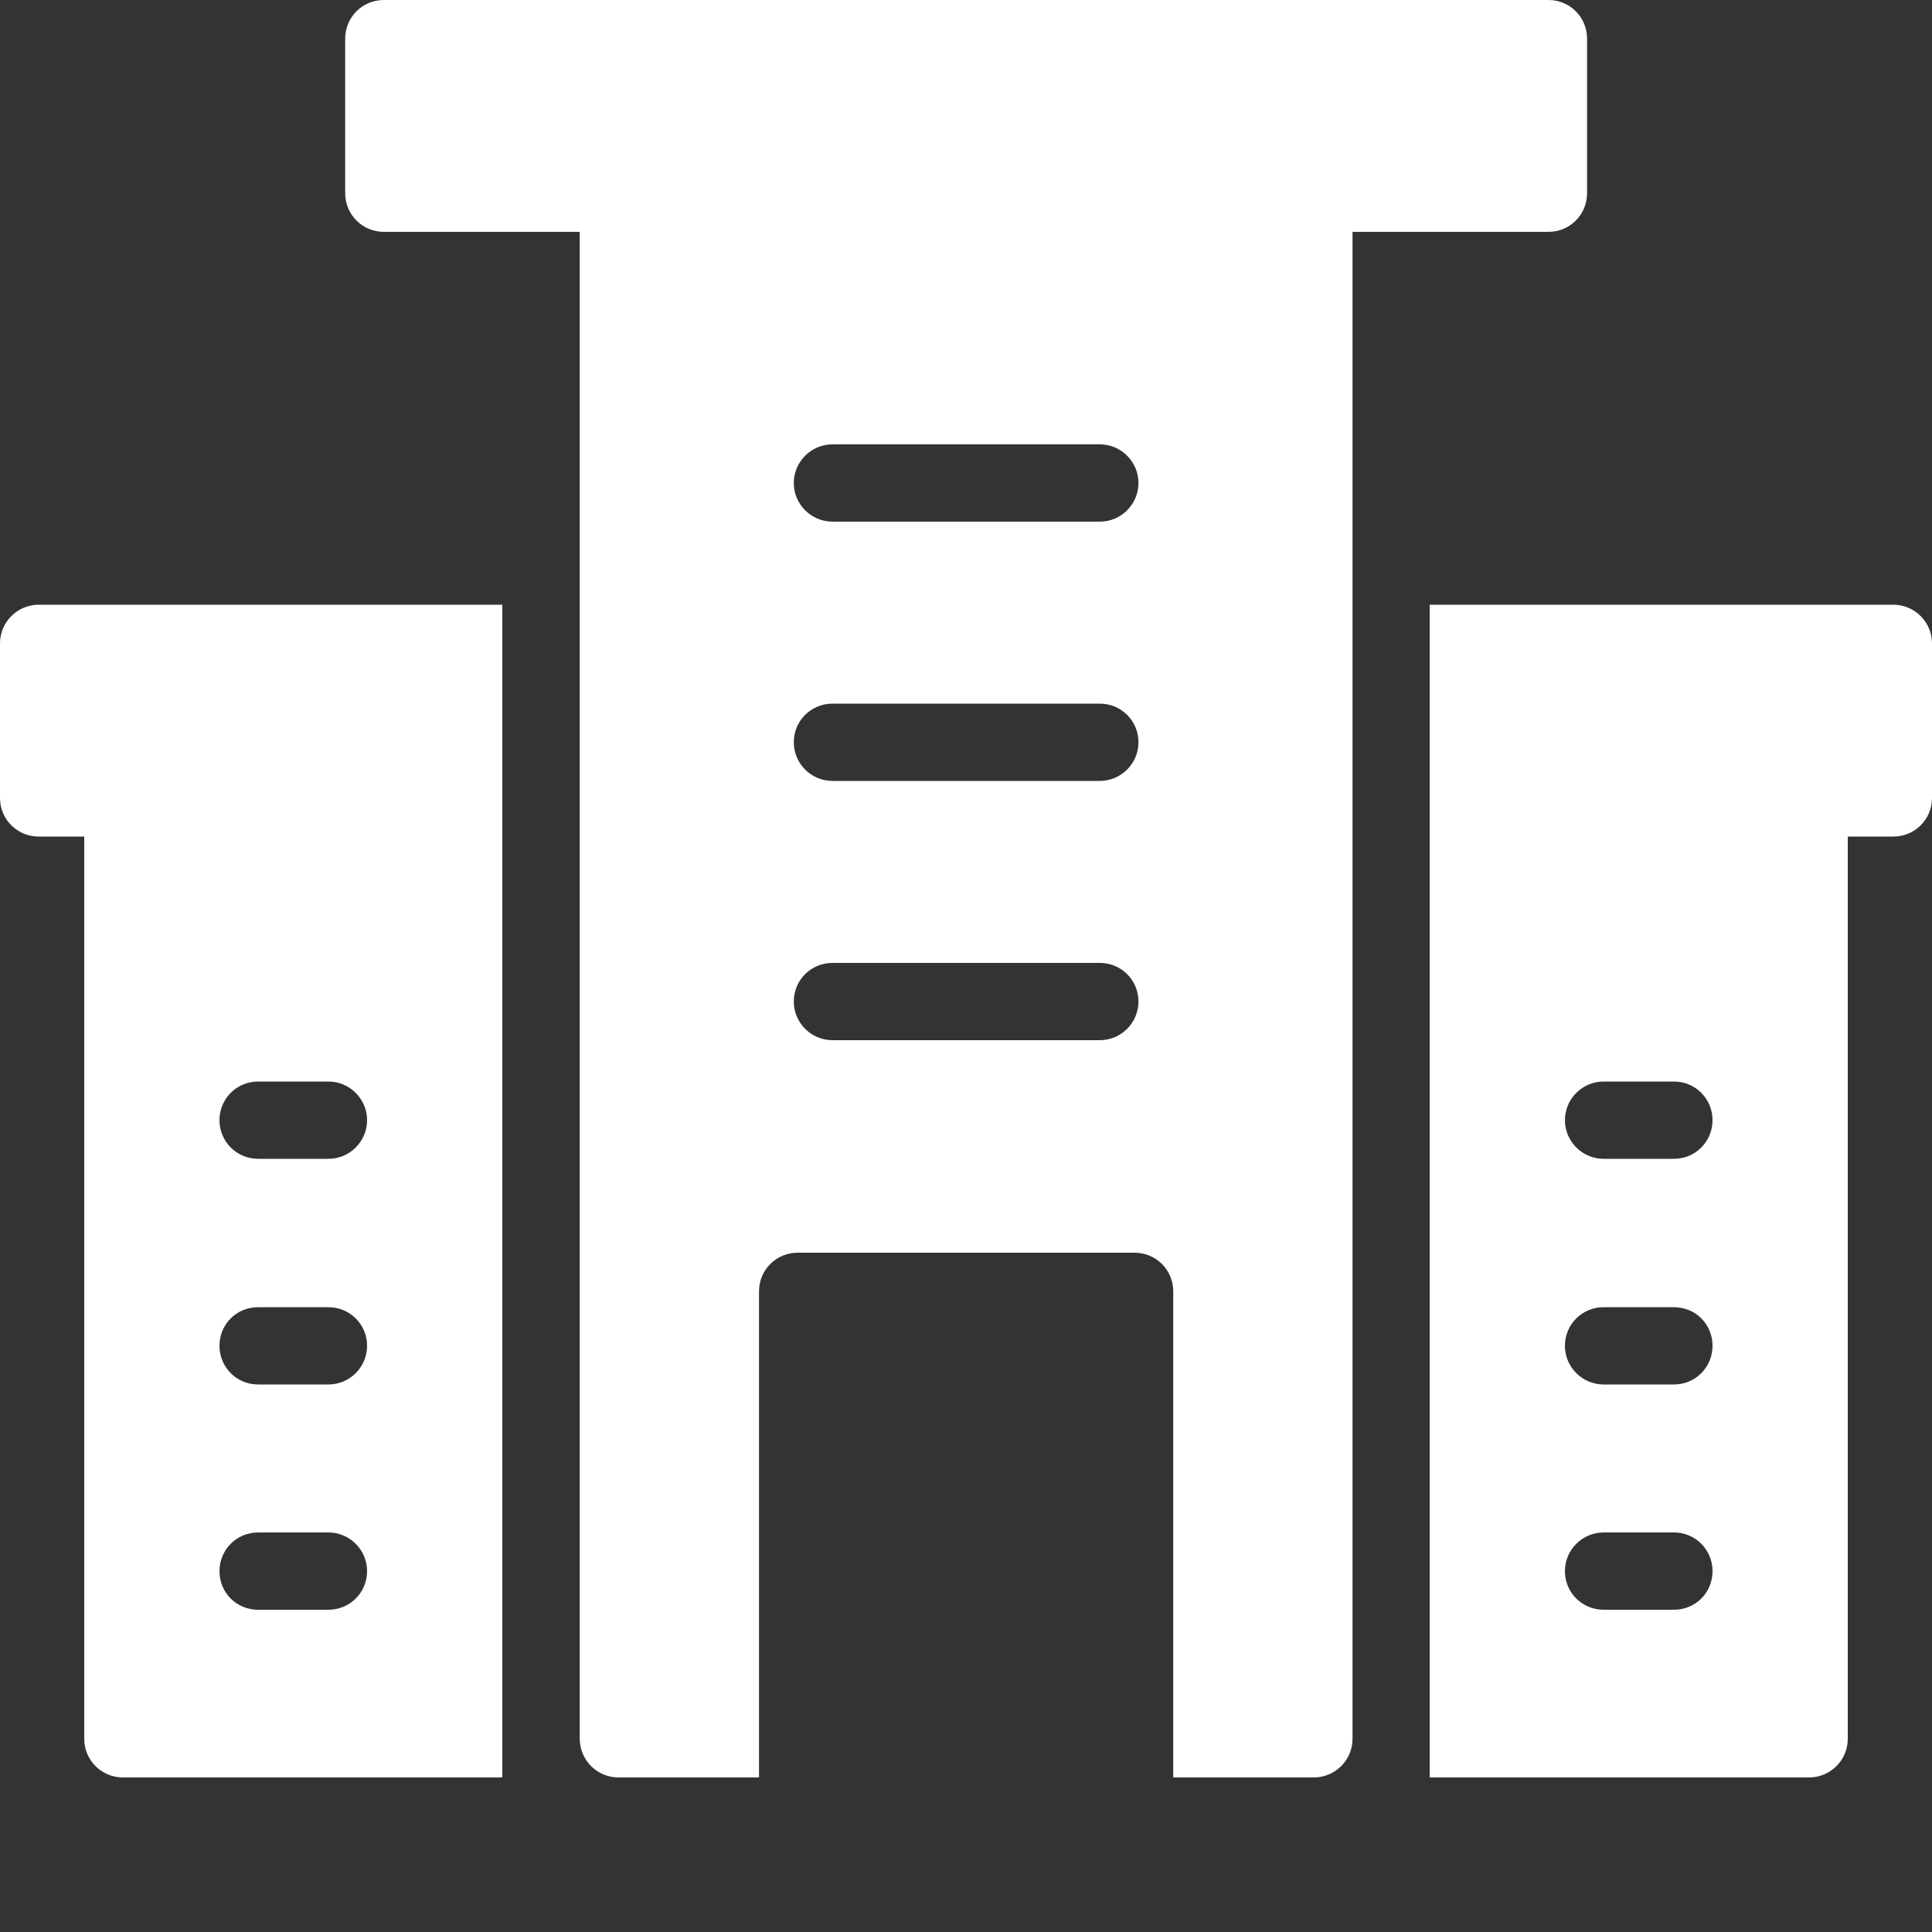
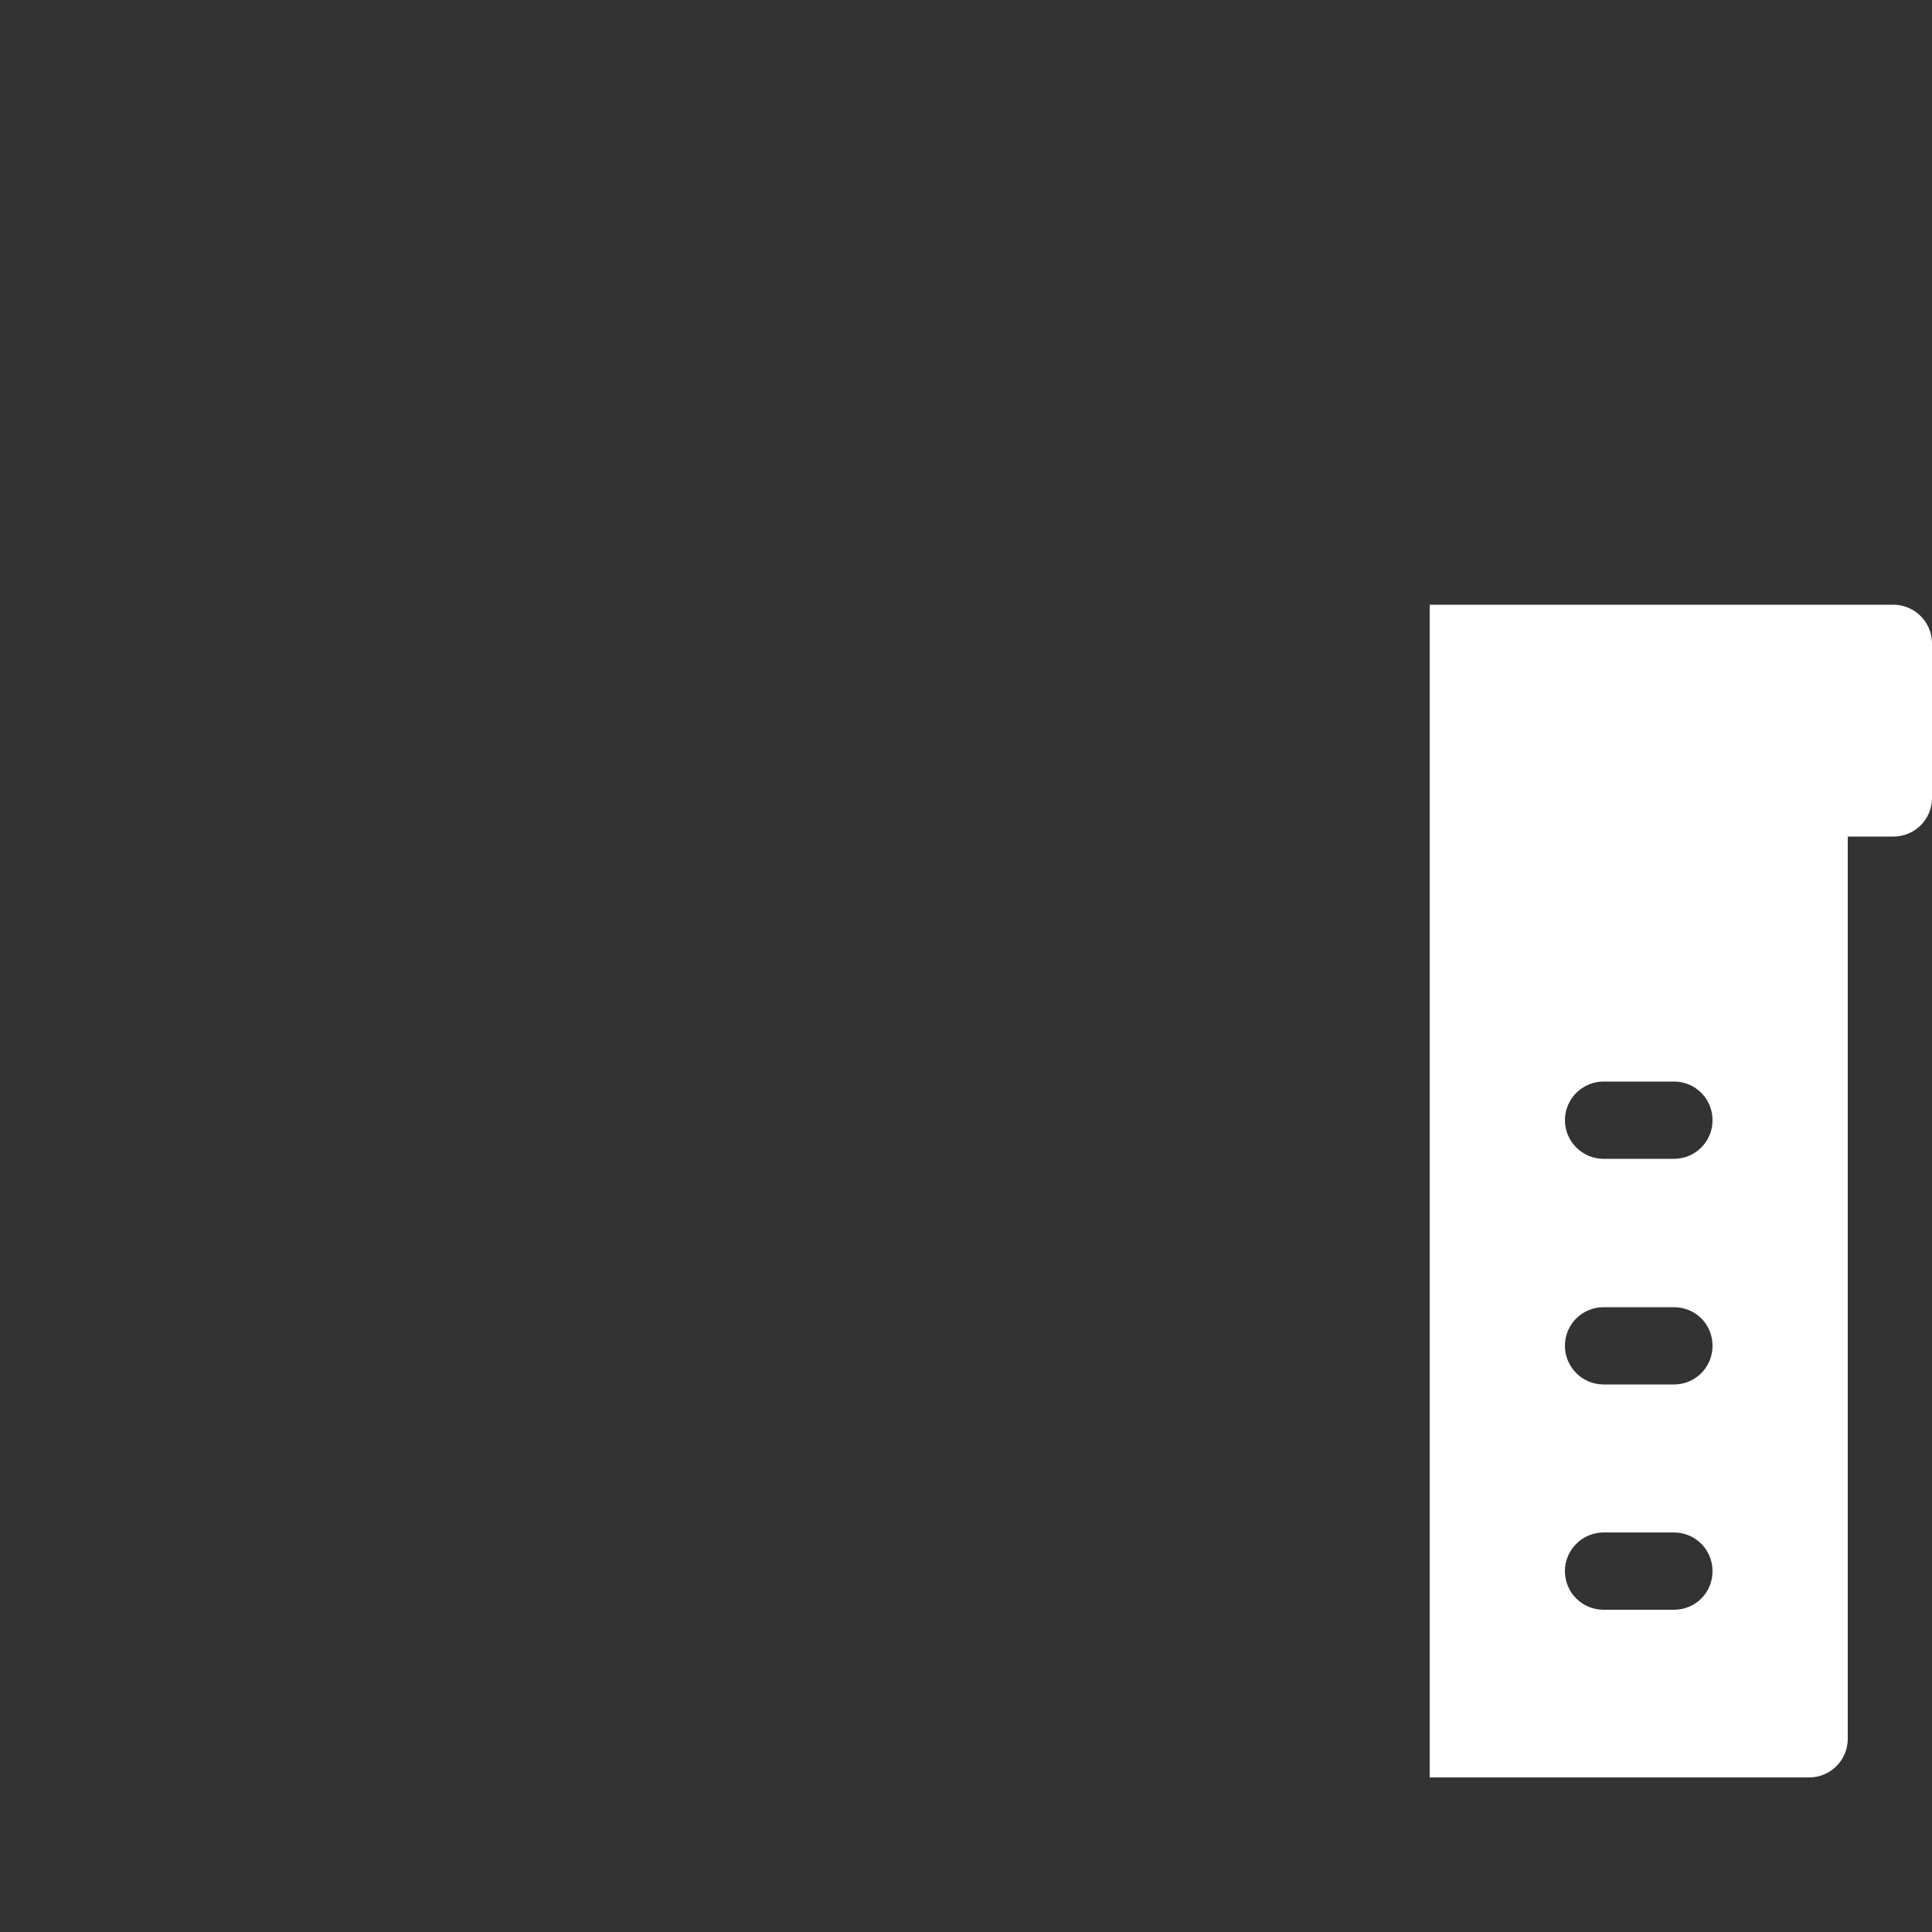
<svg xmlns="http://www.w3.org/2000/svg" width="15" height="15" viewBox="0 0 15 15" fill="none">
  <rect x="0" y="0" width="15" height="15" fill="#333333" stroke="none" />
-   <path d="M12.022 1.8C12.19 1.8 12.322 1.665 12.322 1.5V0.3C12.322 0.135 12.19 0 12.022 0H2.98C2.812 0 2.68 0.135 2.68 0.3V1.5C2.68 1.665 2.812 1.8 2.98 1.8H4.501V13.5C4.501 13.665 4.636 13.8 4.801 13.8H5.893V10.026C5.893 9.858 6.028 9.726 6.193 9.726H8.809C8.974 9.726 9.109 9.858 9.109 10.026V13.8H10.201C10.366 13.8 10.501 13.665 10.501 13.5V1.8H12.022ZM8.539 8.076H6.463C6.298 8.076 6.163 7.941 6.163 7.776C6.163 7.608 6.298 7.476 6.463 7.476H8.539C8.704 7.476 8.839 7.608 8.839 7.776C8.839 7.941 8.704 8.076 8.539 8.076ZM8.539 6.063H6.463C6.298 6.063 6.163 5.928 6.163 5.763C6.163 5.595 6.298 5.463 6.463 5.463H8.539C8.704 5.463 8.839 5.595 8.839 5.763C8.839 5.928 8.704 6.063 8.539 6.063ZM8.539 4.05H6.463C6.298 4.05 6.163 3.915 6.163 3.75C6.163 3.585 6.298 3.45 6.463 3.45H8.539C8.704 3.45 8.839 3.585 8.839 3.75C8.839 3.915 8.704 4.05 8.539 4.05Z" fill="white" />
  <path d="M14.7 4.695H11.1V6.195V6.495V13.8H14.046C14.211 13.8 14.346 13.666 14.346 13.5V6.495H14.7C14.865 6.495 15 6.363 15 6.195V4.995C15 4.83 14.865 4.695 14.7 4.695ZM12.996 12.498H12.45C12.285 12.498 12.15 12.366 12.15 12.198C12.15 12.033 12.285 11.898 12.45 11.898H12.996C13.164 11.898 13.296 12.033 13.296 12.198C13.296 12.366 13.164 12.498 12.996 12.498ZM12.996 10.749H12.45C12.285 10.749 12.15 10.614 12.15 10.449C12.15 10.281 12.285 10.149 12.45 10.149H12.996C13.164 10.149 13.296 10.281 13.296 10.449C13.296 10.614 13.164 10.749 12.996 10.749ZM12.996 8.997H12.45C12.285 8.997 12.15 8.862 12.15 8.697C12.15 8.532 12.285 8.397 12.45 8.397H12.996C13.164 8.397 13.296 8.532 13.296 8.697C13.296 8.862 13.164 8.997 12.996 8.997Z" fill="white" />
-   <path d="M0.654 13.5C0.654 13.666 0.788 13.8 0.954 13.8H3.9V6.495V6.195V4.695H0.3C0.135 4.695 0 4.83 0 4.995V6.195C0 6.363 0.135 6.495 0.3 6.495H0.654V13.5ZM2.55 12.498H2.004C1.836 12.498 1.704 12.366 1.704 12.198C1.704 12.033 1.836 11.898 2.004 11.898H2.55C2.715 11.898 2.85 12.033 2.85 12.198C2.85 12.366 2.715 12.498 2.55 12.498ZM2.55 10.749H2.004C1.836 10.749 1.704 10.614 1.704 10.449C1.704 10.281 1.836 10.149 2.004 10.149H2.55C2.715 10.149 2.85 10.281 2.85 10.449C2.85 10.614 2.715 10.749 2.55 10.749ZM2.55 8.997H2.004C1.836 8.997 1.704 8.862 1.704 8.697C1.704 8.532 1.836 8.397 2.004 8.397H2.55C2.715 8.397 2.85 8.532 2.85 8.697C2.85 8.862 2.715 8.997 2.55 8.997Z" fill="white" />
</svg>